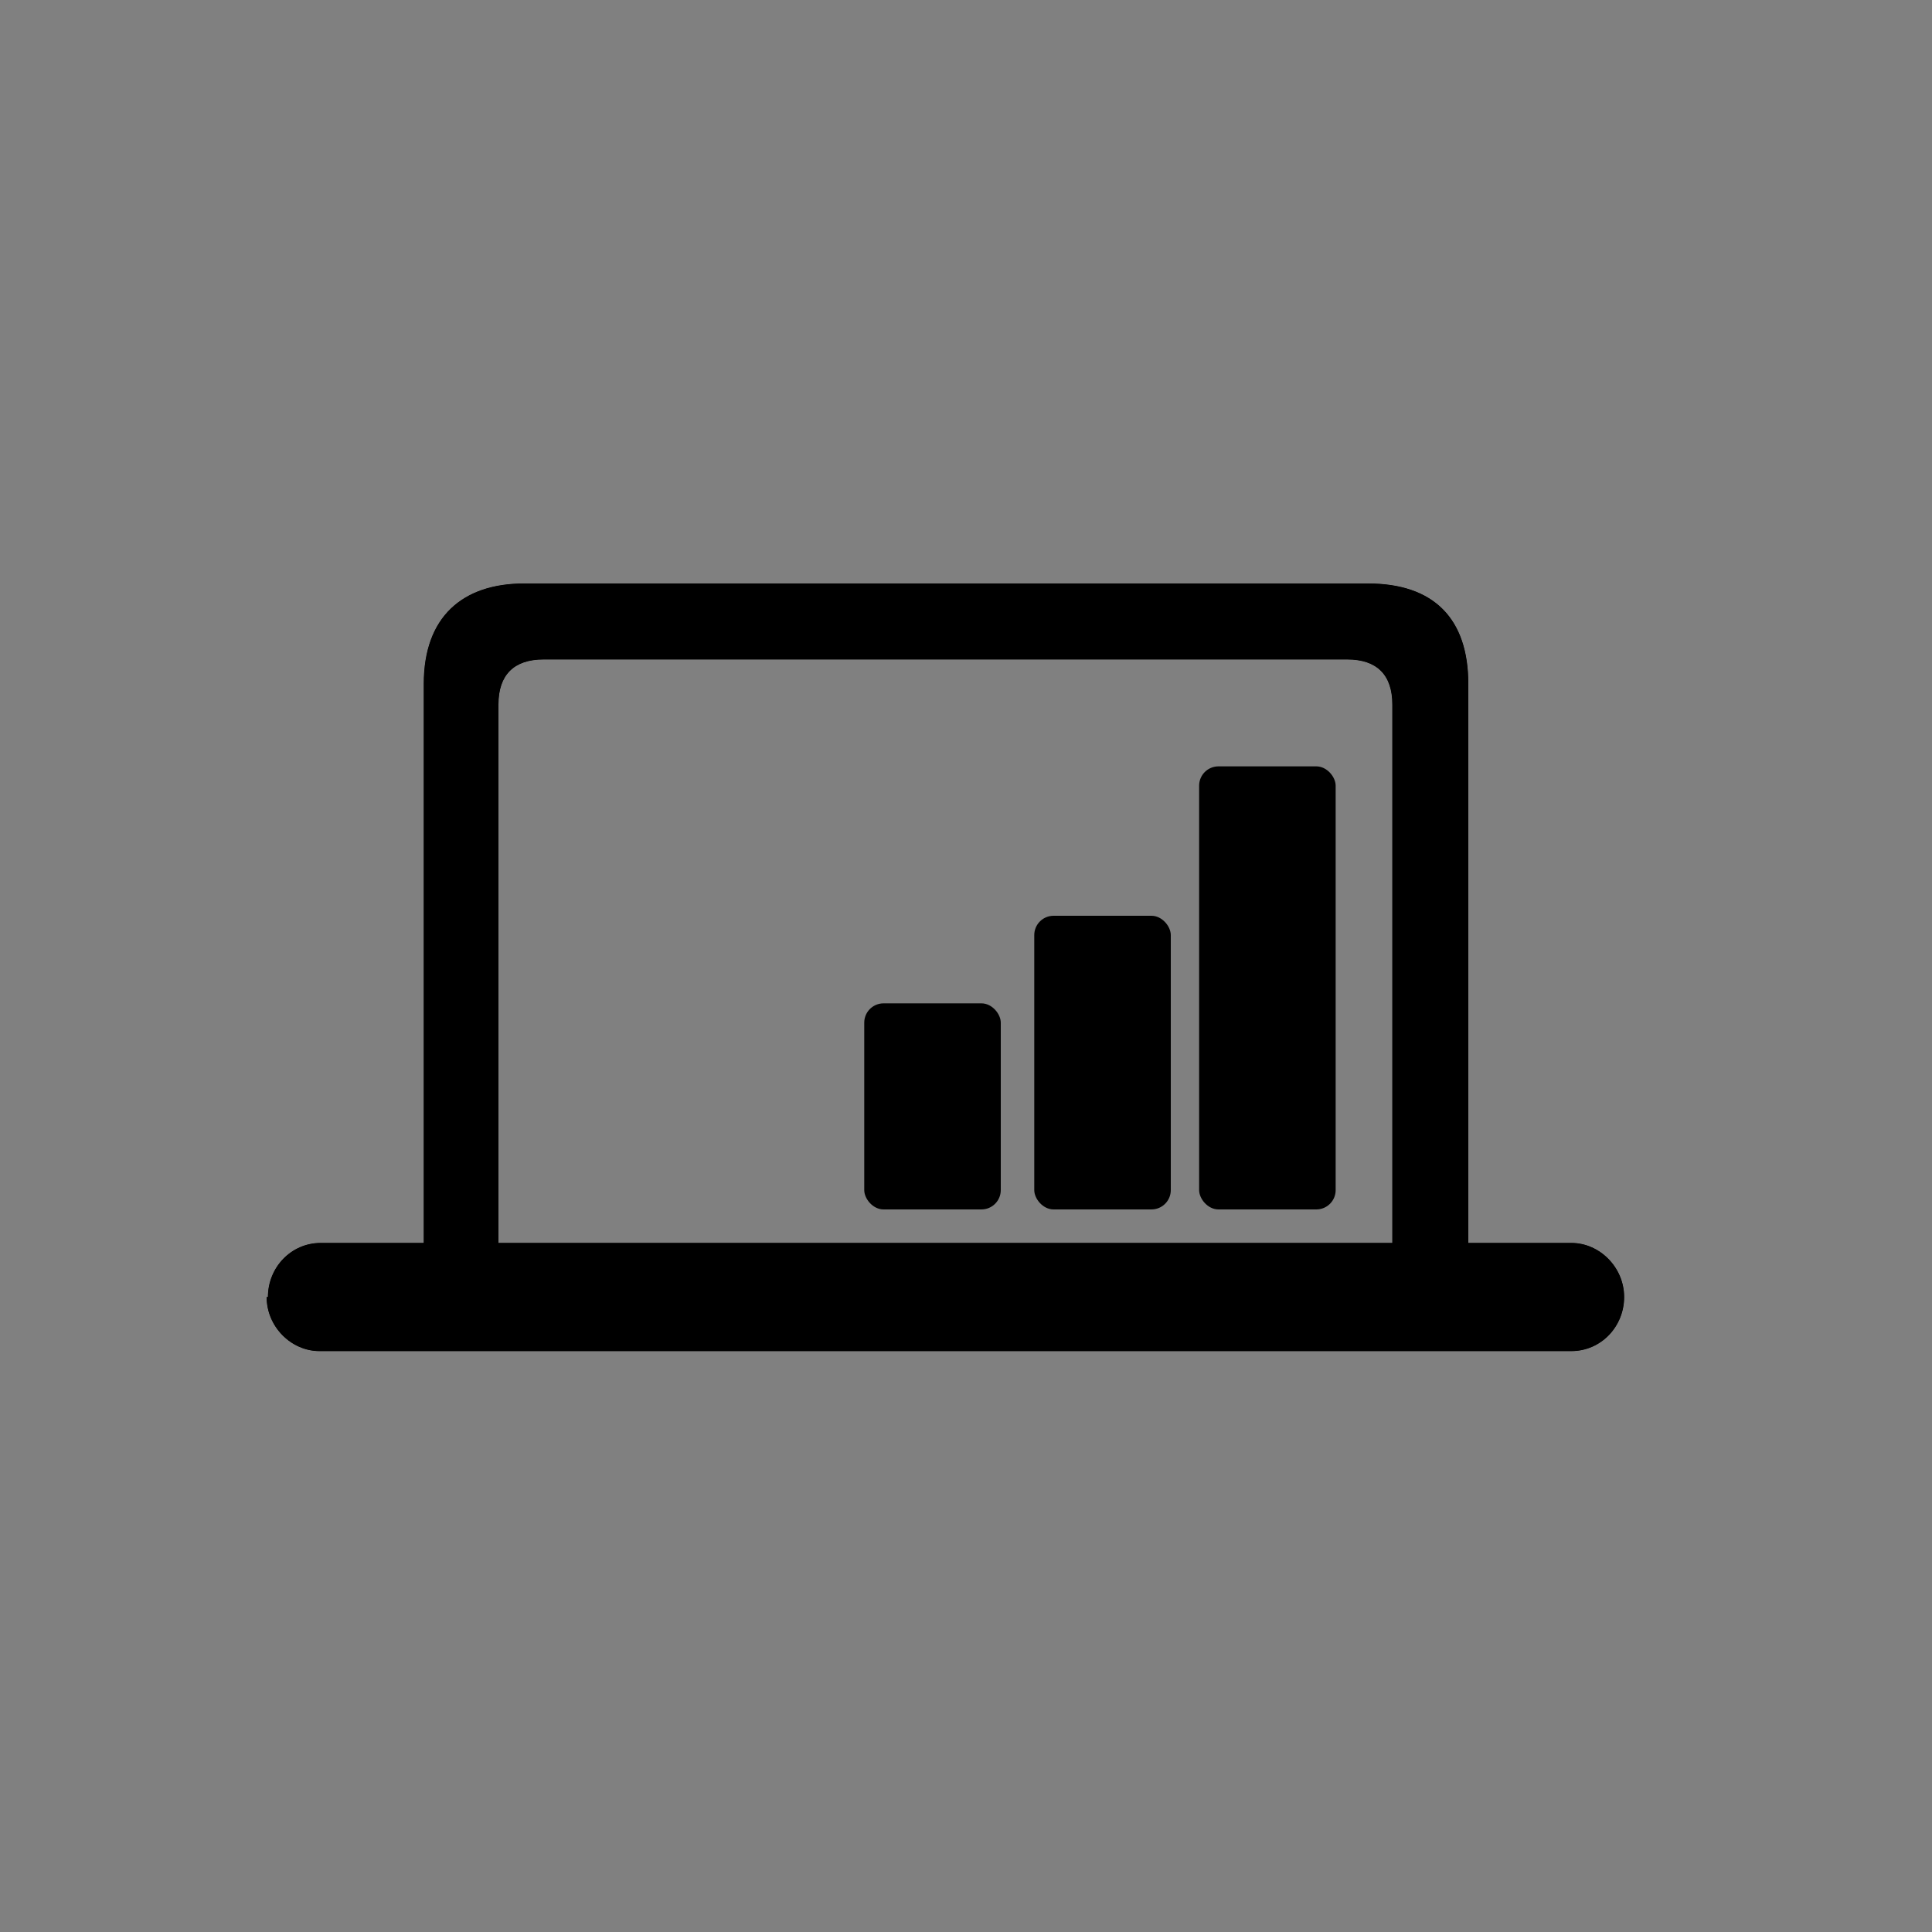
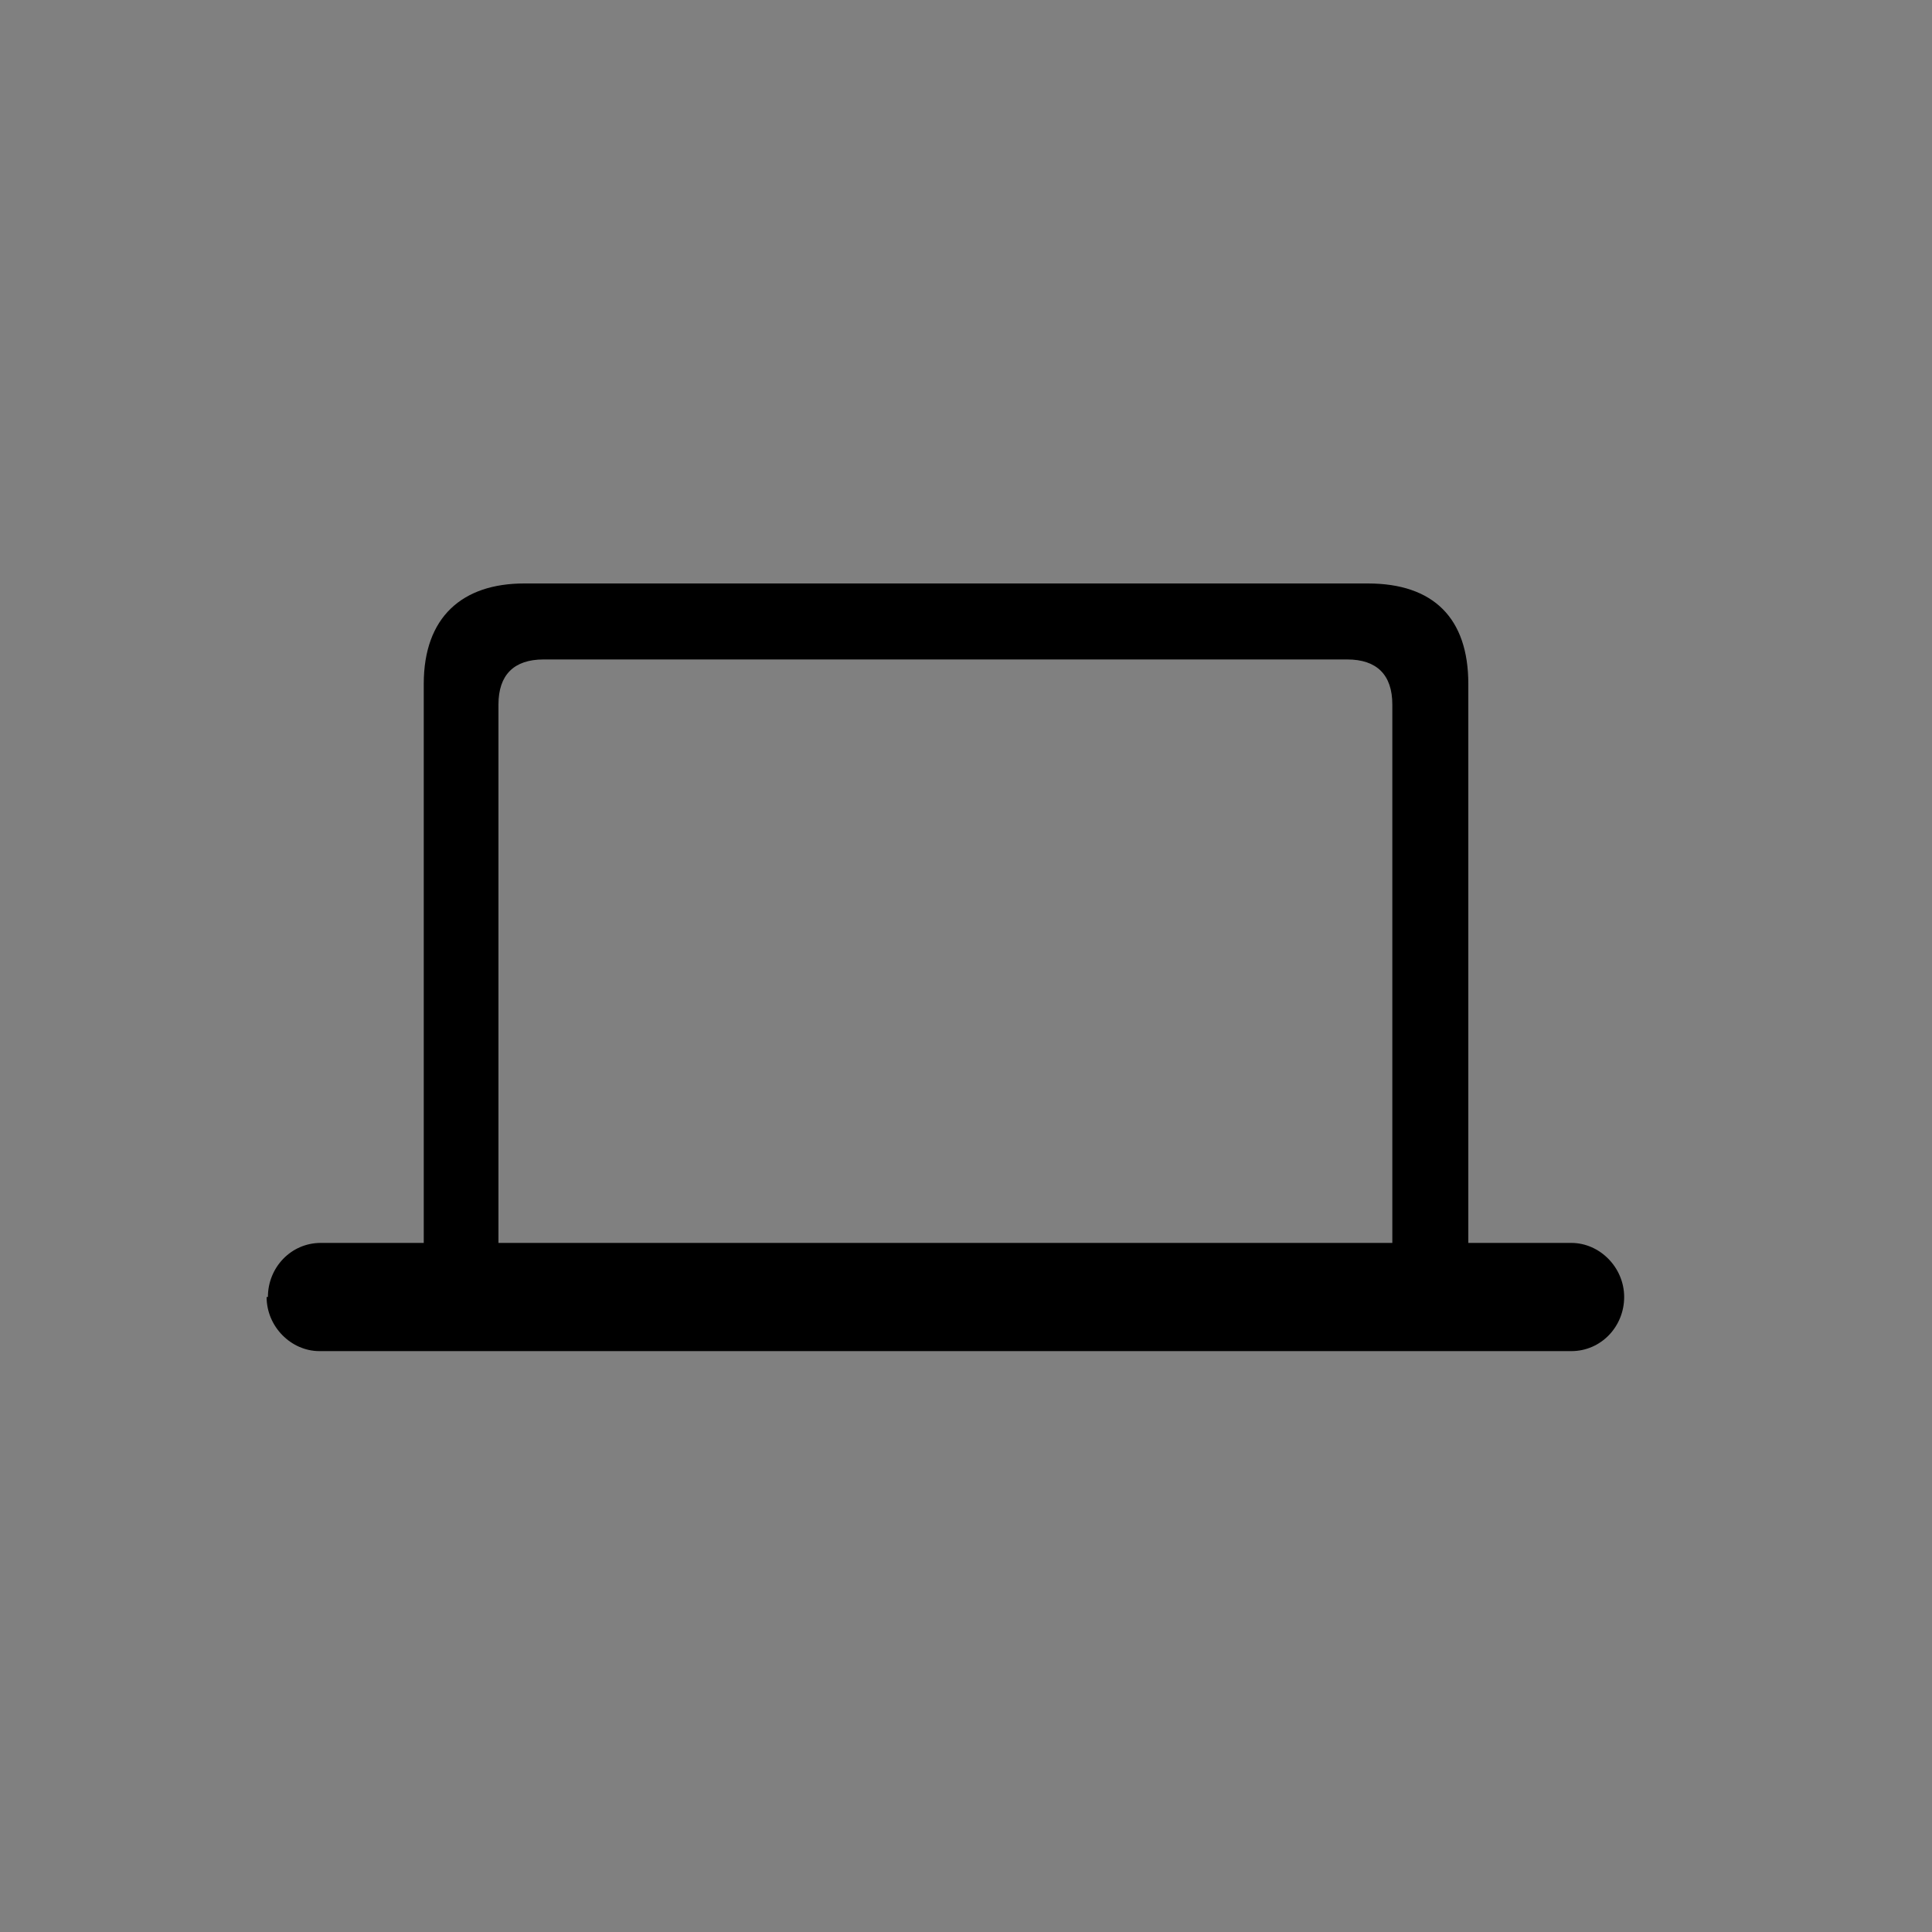
<svg xmlns="http://www.w3.org/2000/svg" id="Laag_1" data-name="Laag 1" version="1.1" viewBox="0 0 150 150">
  <rect x="0" y="0" width="150" height="150" fill="#808080" stroke="none" />
  <defs>
    <style>
      .cls-1 {
        fill: #feffff;
      }

      .cls-1, .cls-2 {
        stroke-width: 0px;
      }

      .cls-2 {
        fill: #000;
      }

      .cls-3 {
        opacity: .9;
      }
    </style>
  </defs>
  <g>
    <g class="cls-3">
-       <path class="cls-1" d="M20.7,100.7c0,2.3,1.9,4.2,4.1,4.2h97.2c2.3,0,4.1-1.9,4.1-4.2s-1.9-4.2-4.1-4.2h-8v-43.4c0-5.1-2.7-7.8-7.8-7.8H40.7c-4.8,0-7.8,2.6-7.8,7.8v43.4h-8c-2.3,0-4.1,1.9-4.1,4.2ZM38.7,96.5v-41.8c0-2.3,1.2-3.5,3.5-3.5h62.4c2.3,0,3.5,1.2,3.5,3.5v41.8H38.7Z" />
-     </g>
+       </g>
    <g>
-       <path class="cls-2" d="M20.7,100.7c0,2.3,1.9,4.2,4.1,4.2h97.2c2.3,0,4.1-1.9,4.1-4.2s-1.9-4.2-4.1-4.2h-8v-43.4c0-5.1-2.7-7.8-7.8-7.8H40.7c-4.8,0-7.8,2.6-7.8,7.8v43.4h-8c-2.3,0-4.1,1.9-4.1,4.2ZM38.7,96.5v-41.8c0-2.3,1.2-3.5,3.5-3.5h62.4c2.3,0,3.5,1.2,3.5,3.5v41.8H38.7Z" />
      <path class="cls-2" d="M20.7,100.7c0,2.3,1.9,4.2,4.1,4.2h97.2c2.3,0,4.1-1.9,4.1-4.2s-1.9-4.2-4.1-4.2h-8v-43.4c0-5.1-2.7-7.8-7.8-7.8H40.7c-4.8,0-7.8,2.6-7.8,7.8v43.4h-8c-2.3,0-4.1,1.9-4.1,4.2ZM38.7,96.5v-41.8c0-2.3,1.2-3.5,3.5-3.5h62.4c2.3,0,3.5,1.2,3.5,3.5v41.8H38.7Z" />
    </g>
  </g>
-   <rect class="cls-2" x="93.1" y="59.5" width="10.6" height="34.4" rx="1.5" ry="1.5" />
-   <rect class="cls-2" x="80.3" y="71.1" width="10.6" height="22.8" rx="1.5" ry="1.5" />
-   <rect class="cls-2" x="67.1" y="77.9" width="10.6" height="16" rx="1.5" ry="1.5" />
</svg>